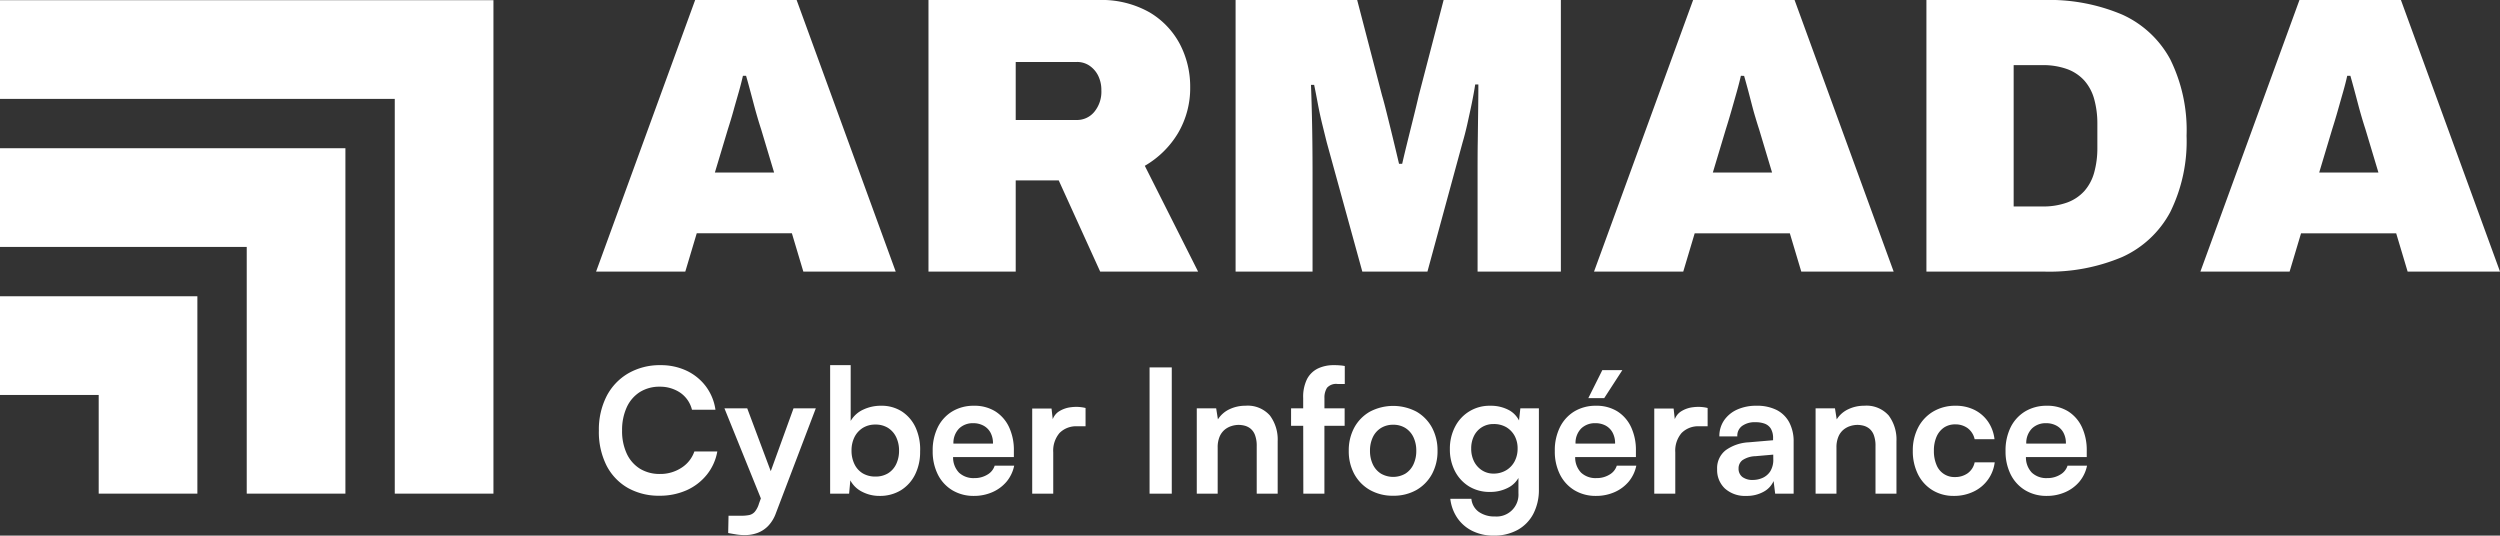
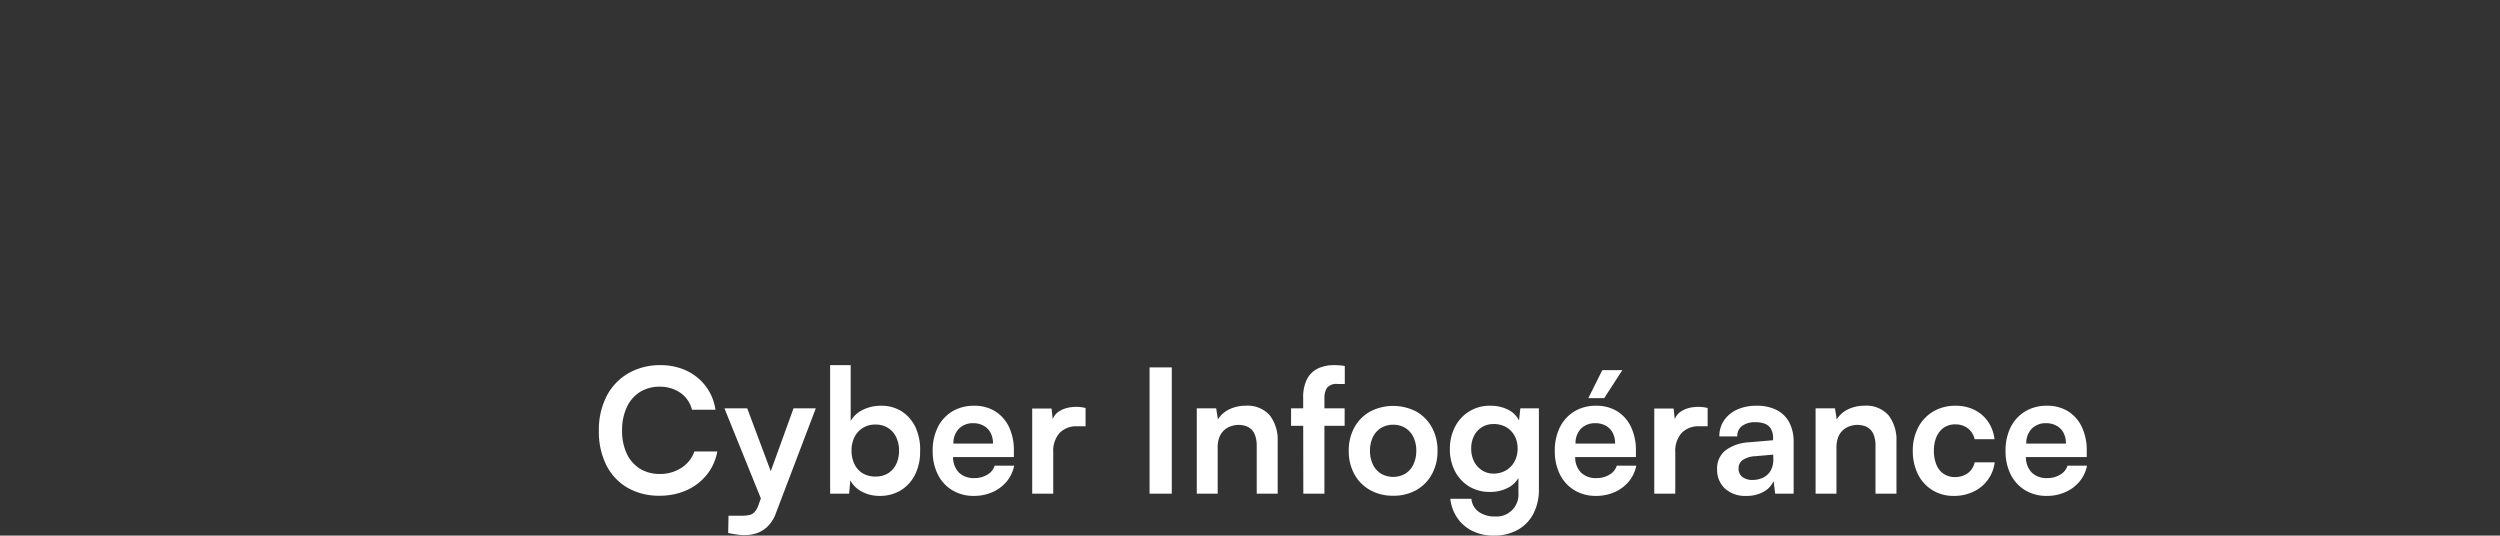
<svg xmlns="http://www.w3.org/2000/svg" id="Group" width="168.879" height="36.181" viewBox="0 0 168.879 36.181">
  <rect x="0" y="0" width="168.879" height="36.181" fill="#333333" stroke="none" />
-   <path id="ARMADA" d="M48.4,18.347H43.2V0h8.213l1.681,6.453c.071.229.174.615.306,1.147.142.569.286,1.152.427,1.733.156.643.291,1.21.414,1.734h.212c.094-.413.207-.884.334-1.4q.2-.813.413-1.667c.143-.572.269-1.093.373-1.547L57.253,0h7.92V18.346H59.547V11.733c0-.75,0-1.49.013-2.2l.009-.739q.009-.731.018-1.408c.009-.7.013-1.252.013-1.68h-.214c-.055.367-.132.789-.226,1.253s-.2.936-.307,1.426c-.106.469-.214.886-.32,1.241l-2.373,8.72h-4.4l-2.4-8.72q-.11-.438-.245-.99l-.062-.25c-.115-.469-.218-.949-.306-1.426-.085-.457-.166-.87-.24-1.227h-.214c.021.544.039,1.109.053,1.68.017.627.03,1.325.04,2.134.008.7.013,1.437.013,2.186v6.614Zm-20.053,0H22.454V0H33.946a6.58,6.58,0,0,1,3.427.826,5.443,5.443,0,0,1,2.067,2.16,6.184,6.184,0,0,1,.693,2.88A5.986,5.986,0,0,1,39.307,9a6.272,6.272,0,0,1-2.24,2.2l3.6,7.146H34.053l-2.8-6.16H28.347v6.16Zm0-14.161v3.92H32.48a1.508,1.508,0,0,0,1.173-.547,2.132,2.132,0,0,0,.48-1.454,2.183,2.183,0,0,0-.213-.986,1.763,1.763,0,0,0-.587-.68,1.486,1.486,0,0,0-.853-.253ZM114.4,18.347h-6.026L115.066,0h6.854l6.693,18.345h-6.24L121.6,15.76h-6.427l-.773,2.587ZM118.293,5.12c-.071.323-.165.691-.28,1.093s-.236.831-.36,1.267c-.118.417-.244.834-.373,1.24l-.88,2.933h4l-.88-2.933c-.074-.224-.155-.485-.24-.773s-.176-.614-.267-.96c-.1-.383-.185-.7-.266-1s-.164-.6-.24-.866ZM73.44,18.347H67.413L74.107,0H80.96l6.693,18.345h-6.24L80.64,15.76H74.213l-.773,2.587ZM77.333,5.12c-.067.3-.158.66-.28,1.093l-.187.66-.173.607c-.135.469-.257.875-.373,1.24l-.88,2.933h4L78.56,8.72c-.065-.194-.139-.433-.24-.773-.1-.323-.183-.637-.267-.96q-.1-.387-.2-.768v0l-.061-.228c-.083-.305-.164-.6-.24-.866ZM6.027,18.347H0L6.693,0h6.854L20.24,18.345H14l-.773-2.587H6.8l-.773,2.587ZM9.92,5.12c-.072.323-.166.691-.28,1.093S9.4,7.044,9.28,7.48s-.248.849-.373,1.24l-.881,2.933h4l-.88-2.933c-.076-.23-.156-.491-.239-.773s-.17-.592-.267-.96c-.085-.321-.175-.663-.267-1-.1-.377-.176-.644-.24-.866ZM97.813,18.347H89.867V0h7.947a12.615,12.615,0,0,1,5.28.987A6.919,6.919,0,0,1,106.334,4a10.788,10.788,0,0,1,1.106,5.174,10.8,10.8,0,0,1-1.106,5.16,6.9,6.9,0,0,1-3.24,3.027A12.626,12.626,0,0,1,97.813,18.347ZM95.76,4.4v9.547h1.947a4.727,4.727,0,0,0,1.667-.267,2.912,2.912,0,0,0,1.159-.773,3.155,3.155,0,0,0,.667-1.253,6.134,6.134,0,0,0,.214-1.68v-1.6a6.142,6.142,0,0,0-.214-1.68,3.159,3.159,0,0,0-.667-1.253,2.912,2.912,0,0,0-1.159-.773A4.76,4.76,0,0,0,97.707,4.4Z" transform="translate(40.266 0)" fill="#fff" />
  <path id="Cyber_infogérance" data-name="Cyber infogérance" d="M60.444,11.515a3.2,3.2,0,0,1-1.423-.309A2.638,2.638,0,0,1,58,10.337a2.873,2.873,0,0,1-.484-1.307h1.424a1.22,1.22,0,0,0,.5.881,1.817,1.817,0,0,0,1.091.31,1.478,1.478,0,0,0,1.587-1.575V7.618a1.673,1.673,0,0,1-.619.619,2.6,2.6,0,0,1-1.306.327,2.654,2.654,0,0,1-1.412-.373,2.618,2.618,0,0,1-.95-1.027,3.162,3.162,0,0,1-.344-1.493,3.183,3.183,0,0,1,.35-1.51,2.6,2.6,0,0,1,2.392-1.418,2.562,2.562,0,0,1,1.294.32,1.642,1.642,0,0,1,.634.673l.09-.818H63.5V8.388a3.508,3.508,0,0,1-.374,1.651,2.646,2.646,0,0,1-1.062,1.09A3.286,3.286,0,0,1,60.444,11.515Zm-.011-7.537a1.453,1.453,0,0,0-.788.216,1.439,1.439,0,0,0-.531.589,1.877,1.877,0,0,0-.187.851,1.908,1.908,0,0,0,.192.869,1.522,1.522,0,0,0,.537.6,1.409,1.409,0,0,0,.776.222A1.636,1.636,0,0,0,61.29,7.1a1.537,1.537,0,0,0,.572-.607,1.825,1.825,0,0,0,.2-.863,1.757,1.757,0,0,0-.2-.851,1.539,1.539,0,0,0-.566-.589A1.662,1.662,0,0,0,60.433,3.978Zm-50.6,7.5a3.331,3.331,0,0,1-.52-.039c-.2-.031-.393-.064-.578-.1l.023-1.167H9.6a2.741,2.741,0,0,0,.554-.046.707.707,0,0,0,.373-.216,1.528,1.528,0,0,0,.286-.553L10.943,9,8.482,2.917h1.54l1.589,4.246,1.538-4.246h1.505L11.958,10a2.434,2.434,0,0,1-.525.863,1.959,1.959,0,0,1-.682.455,2.4,2.4,0,0,1-.735.157C9.955,11.477,9.895,11.478,9.836,11.478ZM97.8,8.832a2.767,2.767,0,0,1-1.447-.38,2.6,2.6,0,0,1-.98-1.062,3.467,3.467,0,0,1-.35-1.592,3.521,3.521,0,0,1,.35-1.615,2.6,2.6,0,0,1,.98-1.062,2.79,2.79,0,0,1,1.459-.379,2.656,2.656,0,0,1,1.441.379,2.505,2.505,0,0,1,.927,1.062,3.656,3.656,0,0,1,.328,1.592v.432H96.4a1.482,1.482,0,0,0,.4,1.055,1.426,1.426,0,0,0,1.033.367,1.643,1.643,0,0,0,.893-.239,1.061,1.061,0,0,0,.484-.6h1.318a2.457,2.457,0,0,1-.5,1.062,2.614,2.614,0,0,1-.951.718A3.067,3.067,0,0,1,97.8,8.832ZM97.766,3.92a1.331,1.331,0,0,0-.956.355A1.385,1.385,0,0,0,96.423,5.3H99.1a1.5,1.5,0,0,0-.176-.758,1.16,1.16,0,0,0-.472-.46A1.436,1.436,0,0,0,97.766,3.92ZM91.523,8.832a2.709,2.709,0,0,1-1.435-.385,2.628,2.628,0,0,1-.98-1.073,3.479,3.479,0,0,1-.35-1.586A3.34,3.34,0,0,1,89.125,4.2a2.7,2.7,0,0,1,1.021-1.073,2.9,2.9,0,0,1,1.493-.385,2.811,2.811,0,0,1,1.295.286,2.436,2.436,0,0,1,.91.793A2.611,2.611,0,0,1,94.276,5H92.935a1.266,1.266,0,0,0-.483-.752A1.4,1.4,0,0,0,91.628,4a1.345,1.345,0,0,0-.764.215,1.451,1.451,0,0,0-.5.613,2.312,2.312,0,0,0-.181.957,2.371,2.371,0,0,0,.175.95,1.291,1.291,0,0,0,1.26.823,1.445,1.445,0,0,0,.84-.251,1.206,1.206,0,0,0,.478-.741h1.354a2.513,2.513,0,0,1-1.43,1.977A3.023,3.023,0,0,1,91.523,8.832Zm-14.012,0a2.029,2.029,0,0,1-1.447-.5,1.715,1.715,0,0,1-.524-1.3,1.535,1.535,0,0,1,.583-1.289,2.912,2.912,0,0,1,1.552-.531l1.644-.14V4.947a1.241,1.241,0,0,0-.145-.648.827.827,0,0,0-.415-.344,1.729,1.729,0,0,0-.63-.1,1.444,1.444,0,0,0-.91.257.815.815,0,0,0-.315.7H75.691a1.875,1.875,0,0,1,.315-1.079A2.121,2.121,0,0,1,76.894,3,3.1,3.1,0,0,1,78.2,2.742a2.939,2.939,0,0,1,1.37.291,1.988,1.988,0,0,1,.846.84,2.757,2.757,0,0,1,.292,1.307v3.5H79.46l-.105-.851a1.519,1.519,0,0,1-.677.723A2.316,2.316,0,0,1,77.512,8.832Zm1.82-2.788-1.2.105a1.647,1.647,0,0,0-.886.274.687.687,0,0,0-.257.554.7.7,0,0,0,.257.577,1.142,1.142,0,0,0,.723.2,1.621,1.621,0,0,0,.631-.134,1.213,1.213,0,0,0,.524-.438,1.469,1.469,0,0,0,.21-.84ZM67.351,8.832a2.763,2.763,0,0,1-1.447-.38,2.6,2.6,0,0,1-.979-1.062,3.449,3.449,0,0,1-.35-1.592,3.5,3.5,0,0,1,.35-1.615A2.6,2.6,0,0,1,65.9,3.121a2.786,2.786,0,0,1,1.459-.379,2.66,2.66,0,0,1,1.441.379,2.505,2.505,0,0,1,.927,1.062,3.667,3.667,0,0,1,.327,1.592v.432H65.951a1.476,1.476,0,0,0,.4,1.055,1.426,1.426,0,0,0,1.033.367,1.642,1.642,0,0,0,.893-.239,1.063,1.063,0,0,0,.484-.6h1.319a2.457,2.457,0,0,1-.5,1.062,2.619,2.619,0,0,1-.951.718A3.067,3.067,0,0,1,67.351,8.832ZM67.315,3.92a1.331,1.331,0,0,0-.956.355A1.385,1.385,0,0,0,65.975,5.3h2.671a1.5,1.5,0,0,0-.175-.758A1.169,1.169,0,0,0,68,4.078,1.441,1.441,0,0,0,67.315,3.92ZM25.328,8.832a2.768,2.768,0,0,1-1.448-.38A2.59,2.59,0,0,1,22.9,7.39a3.449,3.449,0,0,1-.35-1.592,3.5,3.5,0,0,1,.35-1.615,2.59,2.59,0,0,1,.979-1.062,2.79,2.79,0,0,1,1.459-.379,2.656,2.656,0,0,1,1.441.379,2.512,2.512,0,0,1,.928,1.062,3.667,3.667,0,0,1,.327,1.592v.432H23.928a1.478,1.478,0,0,0,.4,1.055,1.43,1.43,0,0,0,1.033.367,1.641,1.641,0,0,0,.892-.239,1.062,1.062,0,0,0,.484-.6h1.318a2.464,2.464,0,0,1-.5,1.062,2.616,2.616,0,0,1-.952.718A3.065,3.065,0,0,1,25.328,8.832ZM25.293,3.92a1.331,1.331,0,0,0-.956.355A1.392,1.392,0,0,0,23.95,5.3h2.672a1.5,1.5,0,0,0-.176-.758,1.162,1.162,0,0,0-.472-.46A1.441,1.441,0,0,0,25.293,3.92ZM18.958,8.832a2.515,2.515,0,0,1-1.178-.281,1.819,1.819,0,0,1-.794-.77l-.082.9H15.622V0H17.01V3.768a1.882,1.882,0,0,1,.834-.758,2.766,2.766,0,0,1,1.219-.268,2.521,2.521,0,0,1,1.412.391A2.577,2.577,0,0,1,21.4,4.223a3.593,3.593,0,0,1,.3,1.622A3.389,3.389,0,0,1,21.355,7.4,2.6,2.6,0,0,1,20.4,8.452,2.7,2.7,0,0,1,18.958,8.832Zm-.28-4.819a1.572,1.572,0,0,0-.851.227,1.555,1.555,0,0,0-.56.619,2.013,2.013,0,0,0-.2.916,2.058,2.058,0,0,0,.2.916,1.462,1.462,0,0,0,.56.619,1.635,1.635,0,0,0,.851.215,1.607,1.607,0,0,0,.858-.221,1.469,1.469,0,0,0,.548-.619,2.066,2.066,0,0,0,.193-.91,2.066,2.066,0,0,0-.193-.91,1.513,1.513,0,0,0-.548-.625A1.57,1.57,0,0,0,18.678,4.013ZM53.654,8.82a3.1,3.1,0,0,1-1.575-.391,2.753,2.753,0,0,1-1.05-1.073,3.232,3.232,0,0,1-.373-1.569,3.233,3.233,0,0,1,.373-1.57,2.753,2.753,0,0,1,1.05-1.073,3.382,3.382,0,0,1,3.156,0,2.764,2.764,0,0,1,1.044,1.073,3.233,3.233,0,0,1,.373,1.57,3.232,3.232,0,0,1-.373,1.569,2.764,2.764,0,0,1-1.044,1.073A3.1,3.1,0,0,1,53.654,8.82Zm0-4.795a1.539,1.539,0,0,0-.823.221,1.468,1.468,0,0,0-.548.619,2.1,2.1,0,0,0-.193.922,2.108,2.108,0,0,0,.193.916,1.464,1.464,0,0,0,.548.624,1.65,1.65,0,0,0,1.651,0,1.478,1.478,0,0,0,.543-.624,2.109,2.109,0,0,0,.192-.916,2.1,2.1,0,0,0-.192-.922,1.482,1.482,0,0,0-.543-.619A1.527,1.527,0,0,0,53.654,4.025ZM4.095,8.82A4.255,4.255,0,0,1,1.96,8.295,3.669,3.669,0,0,1,.519,6.785,5.039,5.039,0,0,1,0,4.422,4.963,4.963,0,0,1,.519,2.1,3.8,3.8,0,0,1,1.983.554,4.256,4.256,0,0,1,4.165,0,4.064,4.064,0,0,1,5.92.373a3.492,3.492,0,0,1,1.3,1.05A3.448,3.448,0,0,1,7.875,3.01H6.288a1.967,1.967,0,0,0-.8-1.155,2.418,2.418,0,0,0-1.365-.4,2.484,2.484,0,0,0-1.365.368,2.4,2.4,0,0,0-.88,1.033,3.691,3.691,0,0,0-.31,1.564,3.58,3.58,0,0,0,.321,1.569A2.364,2.364,0,0,0,2.782,7a2.537,2.537,0,0,0,1.336.35,2.6,2.6,0,0,0,1.464-.42,2.13,2.13,0,0,0,.869-1.1H8a3.439,3.439,0,0,1-.712,1.575A3.663,3.663,0,0,1,5.92,8.452,4.441,4.441,0,0,1,4.095,8.82ZM83.6,8.681H82.191V2.917H83.5l.118.746a1.843,1.843,0,0,1,.775-.683,2.471,2.471,0,0,1,1.08-.239,2,2,0,0,1,1.656.659,2.713,2.713,0,0,1,.525,1.732V8.679H86.238V5.472a2.037,2.037,0,0,0-.116-.753,1.033,1.033,0,0,0-.3-.431,1.076,1.076,0,0,0-.4-.2,1.709,1.709,0,0,0-.409-.053,1.654,1.654,0,0,0-.473.076,1.368,1.368,0,0,0-.46.245,1.23,1.23,0,0,0-.344.466,1.838,1.838,0,0,0-.135.753v3.1Zm-41.8,0H40.389V2.917H41.7l.117.746a1.856,1.856,0,0,1,.776-.683,2.476,2.476,0,0,1,1.08-.239,2,2,0,0,1,1.656.659,2.71,2.71,0,0,1,.525,1.732V8.679H44.438V5.472a2.034,2.034,0,0,0-.117-.753,1.023,1.023,0,0,0-.3-.431,1.064,1.064,0,0,0-.4-.2,1.716,1.716,0,0,0-.408-.053,1.655,1.655,0,0,0-.473.076,1.377,1.377,0,0,0-.461.245,1.252,1.252,0,0,0-.344.466,1.851,1.851,0,0,0-.134.753v3.1Zm30.916,0H71.293V2.928H72.6l.08.722a1.081,1.081,0,0,1,.375-.494,1.9,1.9,0,0,1,.863-.315,2.8,2.8,0,0,1,.354-.023,2.635,2.635,0,0,1,.626.075V4.13h-.56a1.567,1.567,0,0,0-1.2.454,1.833,1.833,0,0,0-.425,1.3v2.8Zm-23.706,0H47.587l-.008-4.585h-.82V2.917h.818l0-.7A2.694,2.694,0,0,1,47.838.939a1.647,1.647,0,0,1,.73-.712A2.457,2.457,0,0,1,49.652,0c.109,0,.229,0,.367.012a2.676,2.676,0,0,1,.368.046V1.272H49.9a.817.817,0,0,0-.712.257,1.212,1.212,0,0,0-.175.689v.7h1.365V4.095H49.011V8.679ZM38.7,8.68H37.2V.151H38.7V8.679Zm-8,0H29.272V2.928h1.306l.081.722a1.091,1.091,0,0,1,.374-.494,1.9,1.9,0,0,1,.864-.315,2.788,2.788,0,0,1,.353-.023,2.635,2.635,0,0,1,.626.075V4.13h-.559a1.567,1.567,0,0,0-1.2.454,1.839,1.839,0,0,0-.424,1.3v2.8ZM67.911,2.228H66.838l.945-1.89h1.353l-1.224,1.89Z" transform="translate(40.455 24.667)" fill="#fff" />
-   <path id="symbole" d="M33.333,33.333H26.667V6.667H0V0H33.333Zm-10,0H16.667V16.667H0V10H23.333V33.332Zm-10,0H6.667V26.667H0V20H13.333V33.332Z" transform="translate(0 0.013)" fill="#fff" />
</svg>